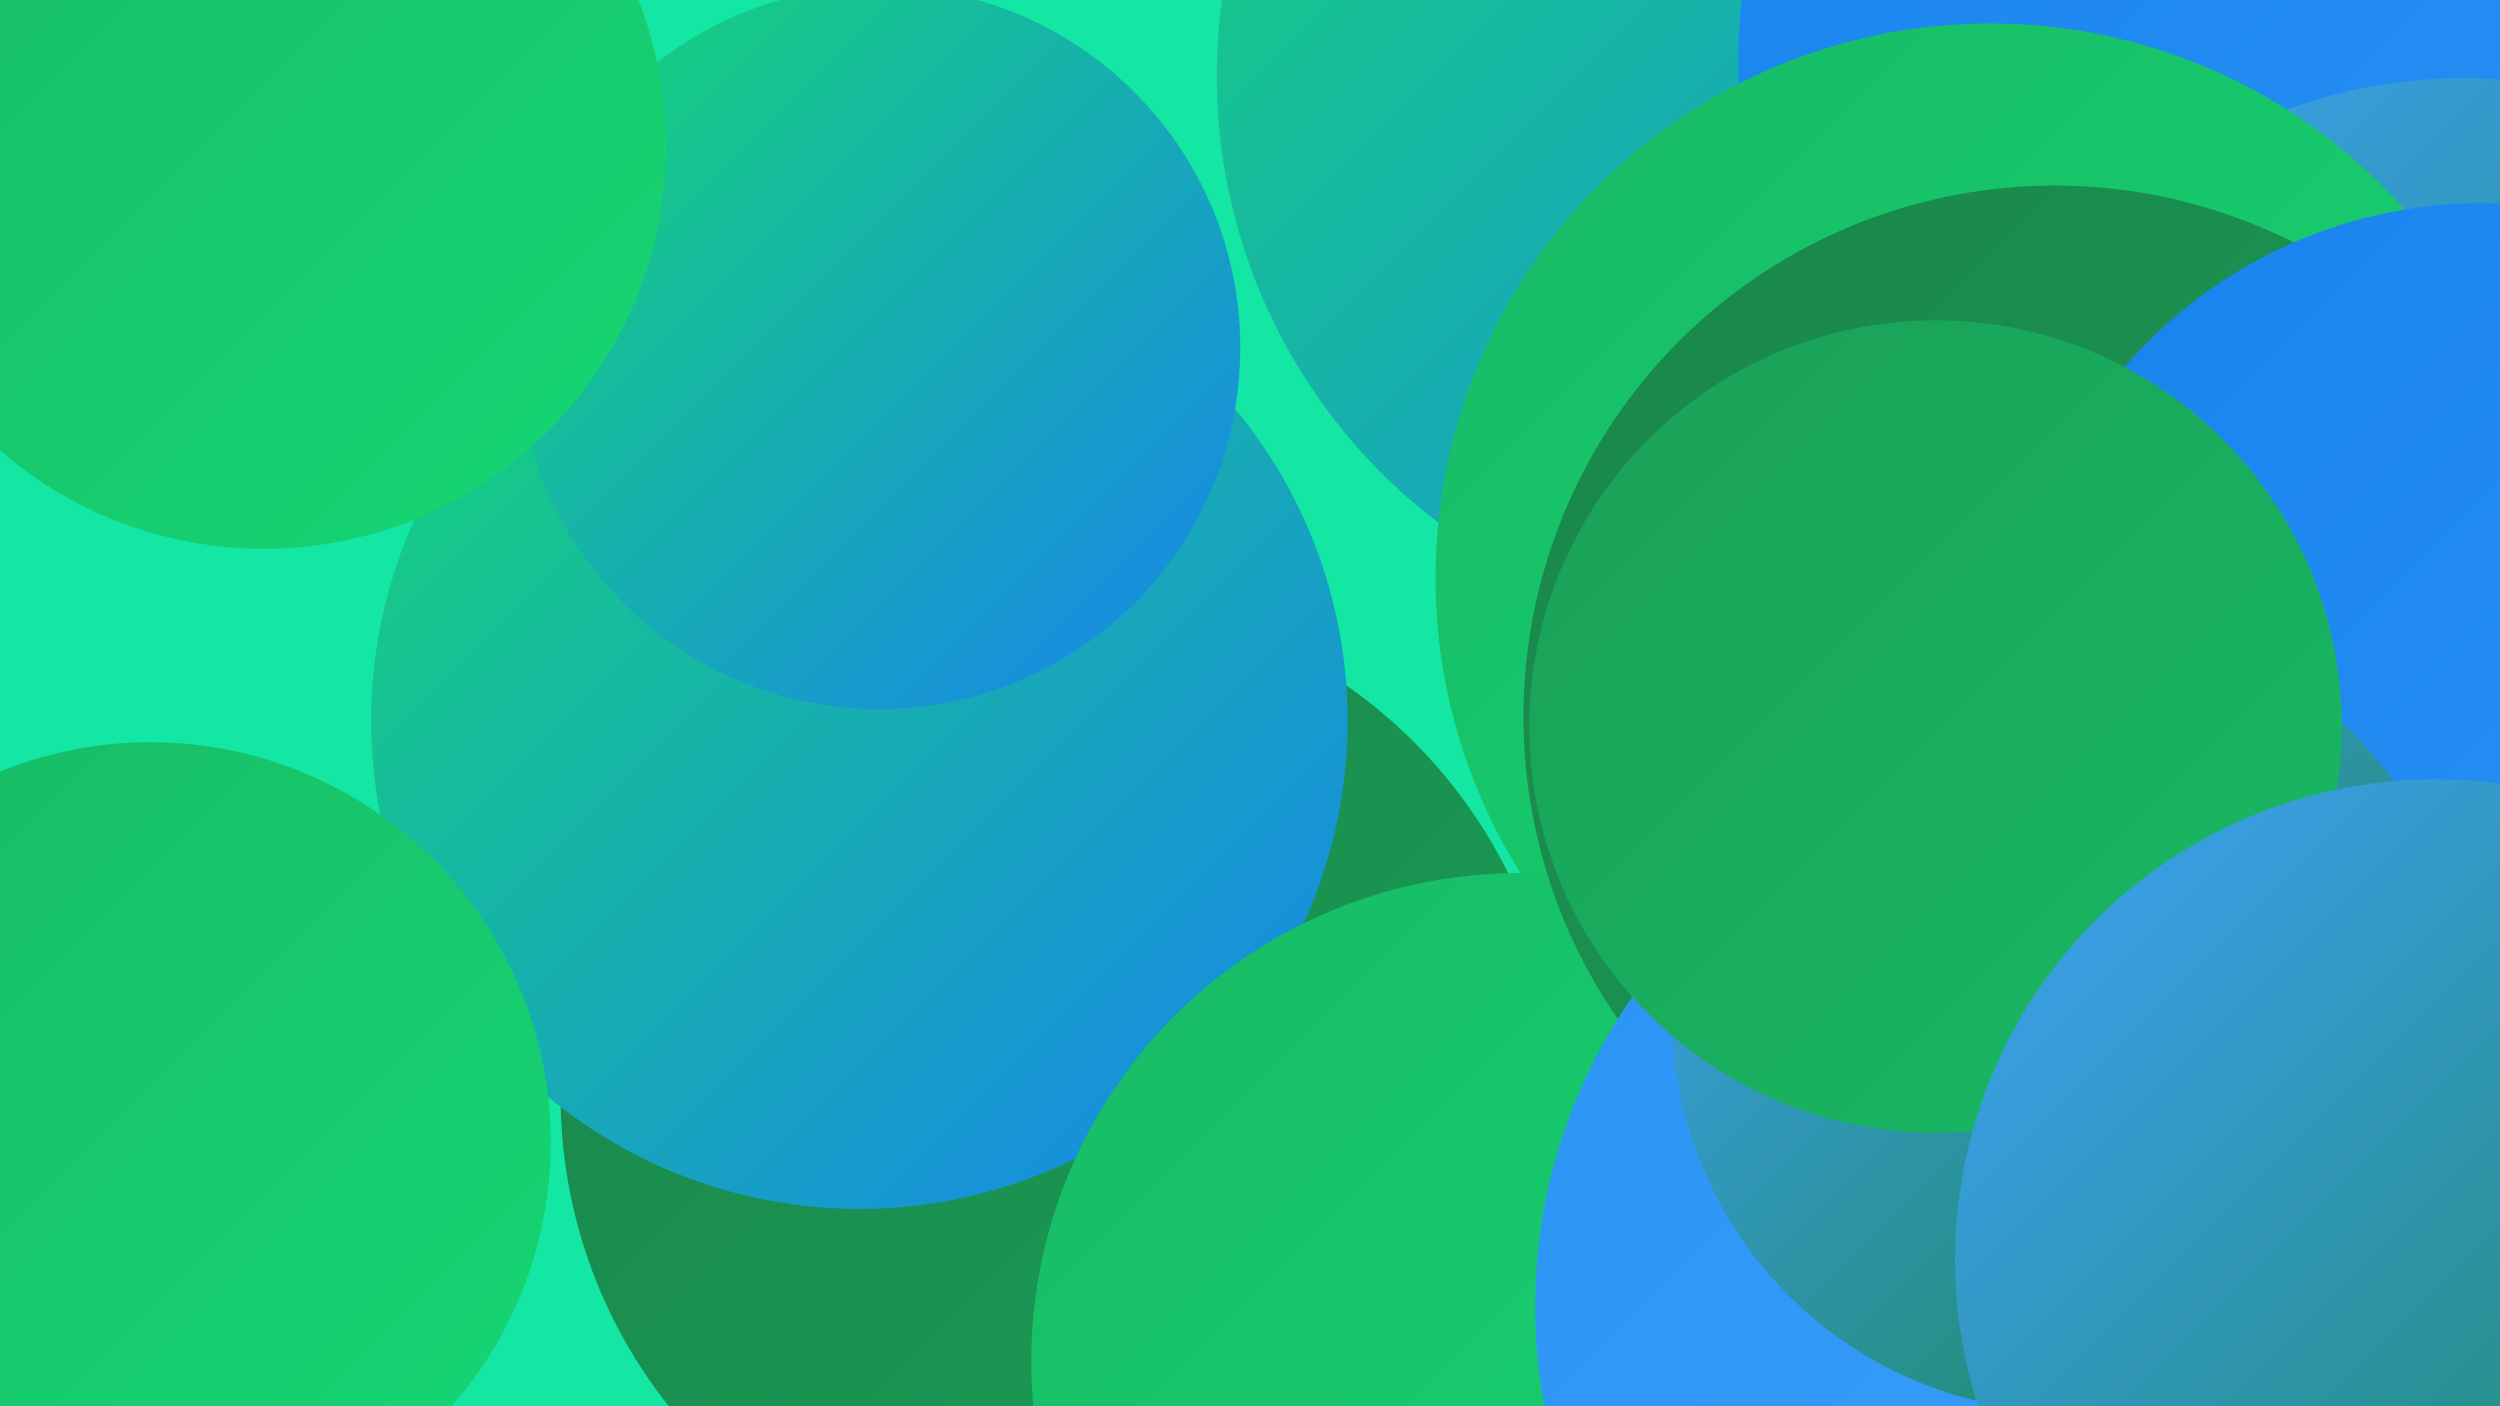
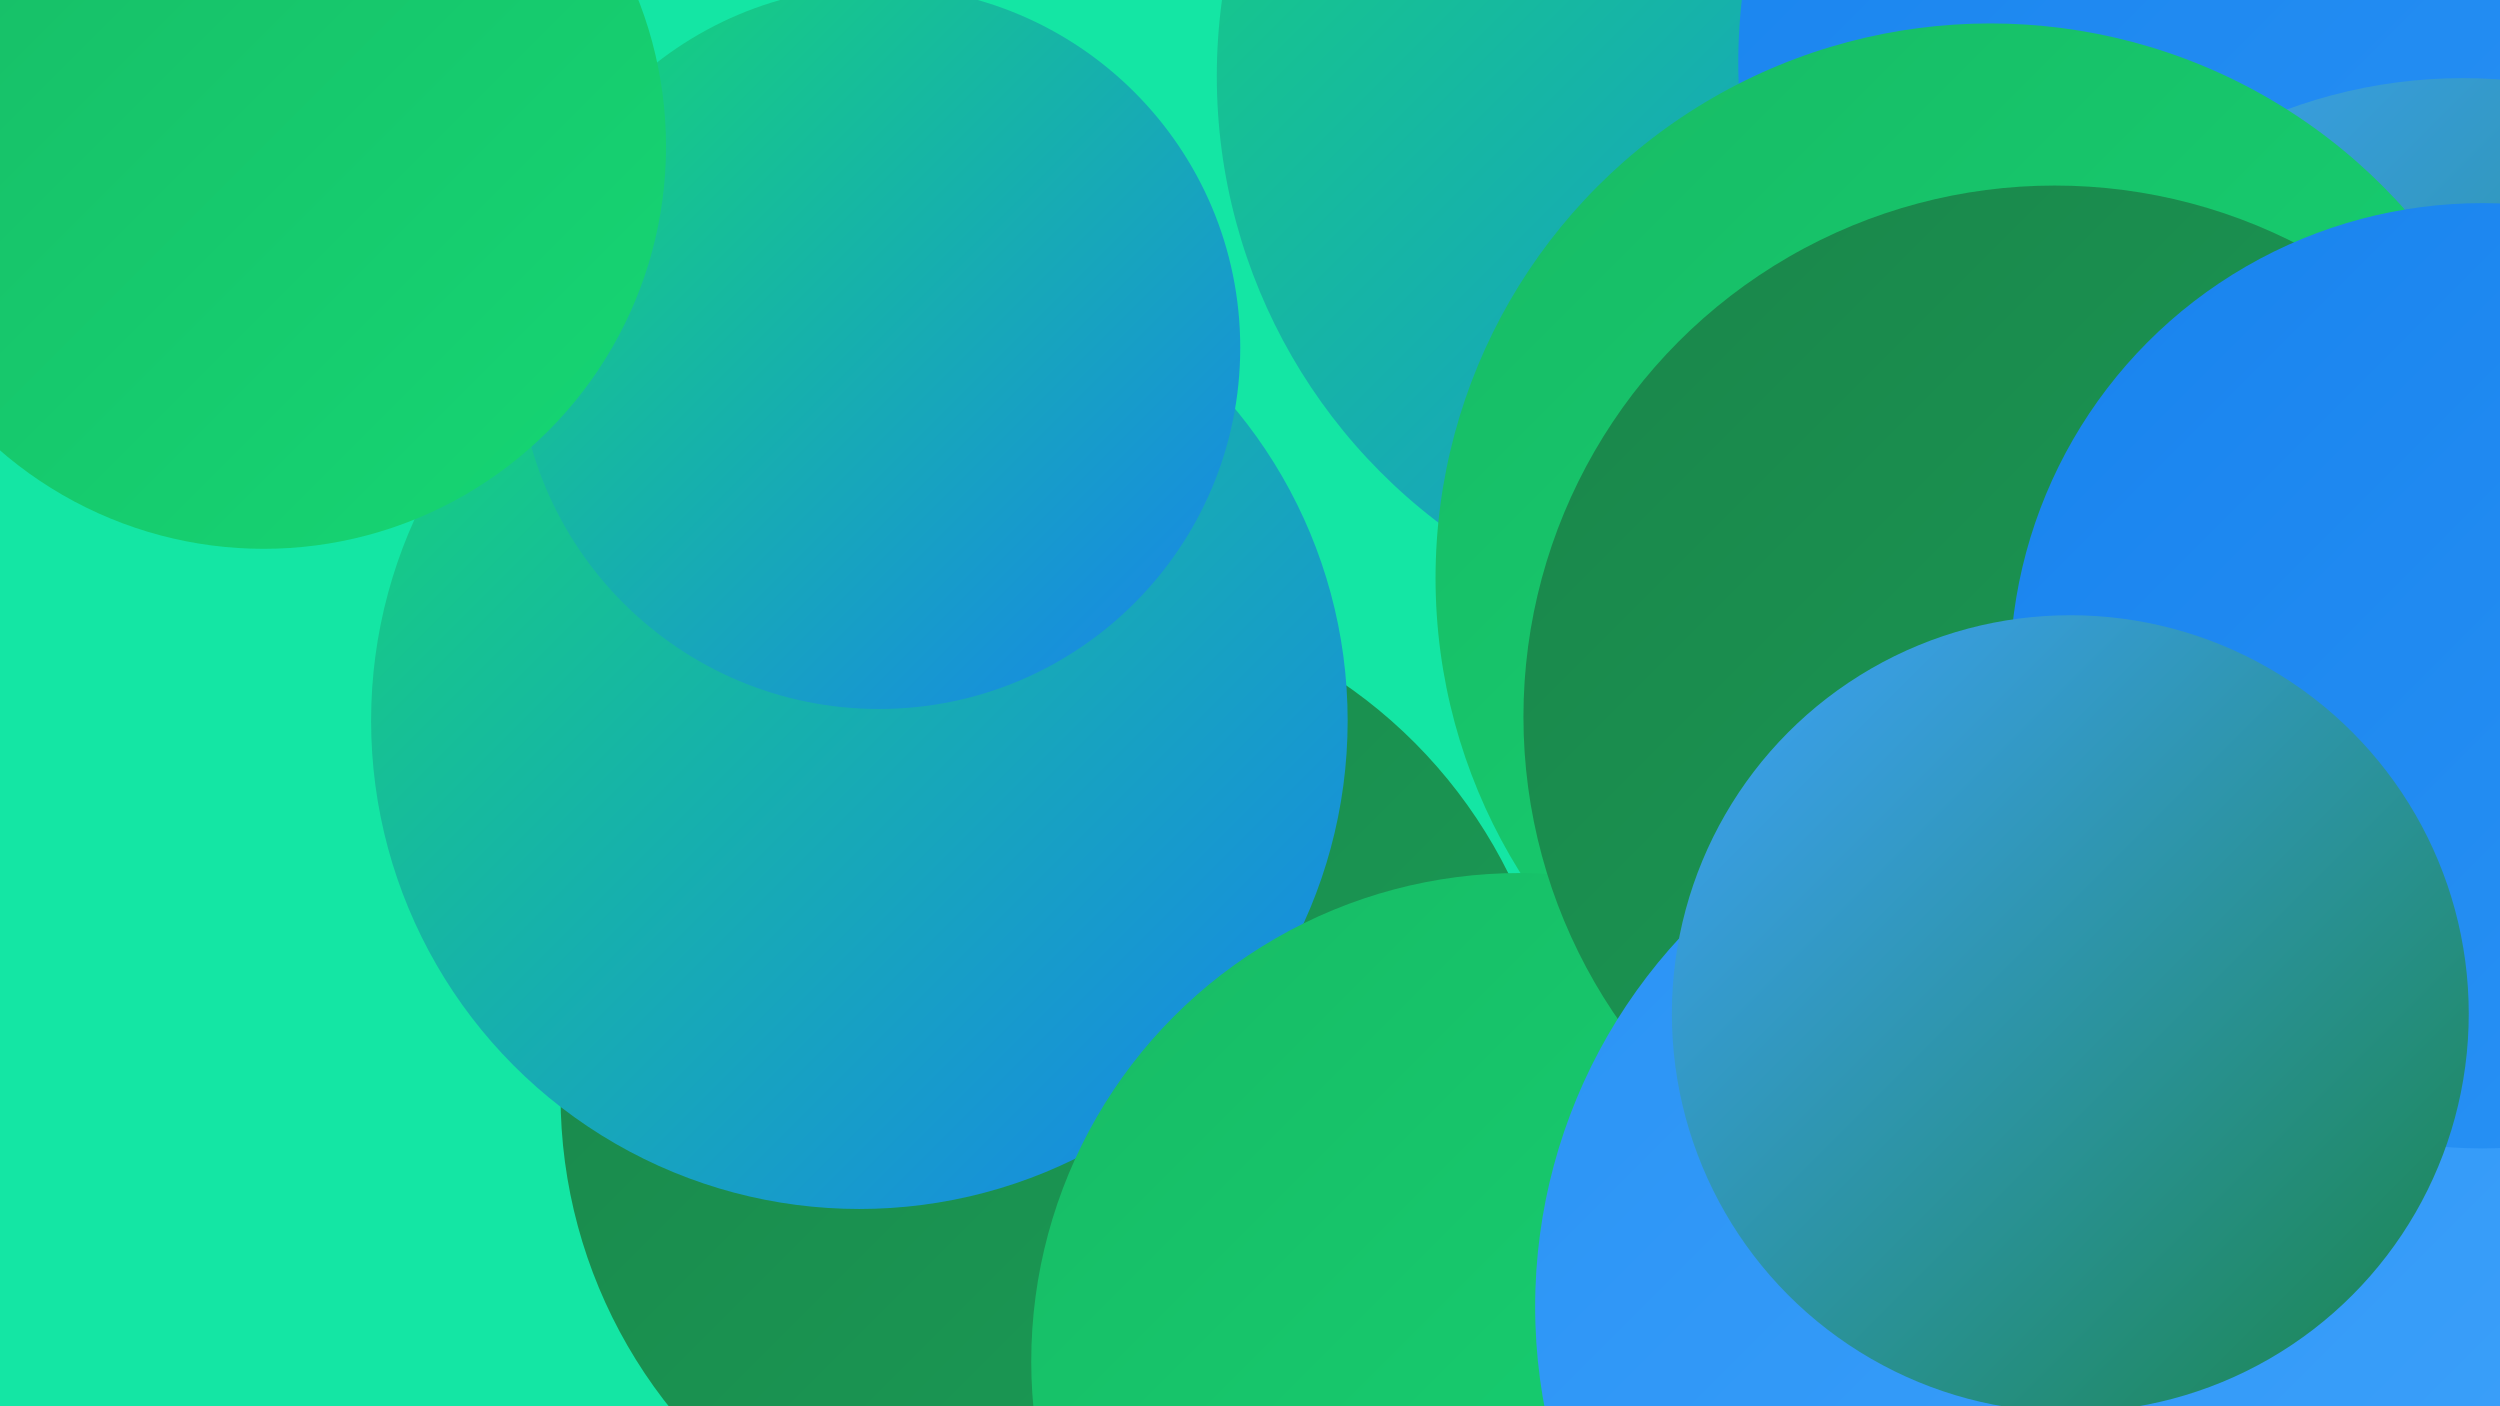
<svg xmlns="http://www.w3.org/2000/svg" width="1280" height="720">
  <defs>
    <linearGradient id="grad0" x1="0%" y1="0%" x2="100%" y2="100%">
      <stop offset="0%" style="stop-color:#1a854a;stop-opacity:1" />
      <stop offset="100%" style="stop-color:#1a9f57;stop-opacity:1" />
    </linearGradient>
    <linearGradient id="grad1" x1="0%" y1="0%" x2="100%" y2="100%">
      <stop offset="0%" style="stop-color:#1a9f57;stop-opacity:1" />
      <stop offset="100%" style="stop-color:#18ba65;stop-opacity:1" />
    </linearGradient>
    <linearGradient id="grad2" x1="0%" y1="0%" x2="100%" y2="100%">
      <stop offset="0%" style="stop-color:#18ba65;stop-opacity:1" />
      <stop offset="100%" style="stop-color:#15d774;stop-opacity:1" />
    </linearGradient>
    <linearGradient id="grad3" x1="0%" y1="0%" x2="100%" y2="100%">
      <stop offset="0%" style="stop-color:#15d774;stop-opacity:1" />
      <stop offset="100%" style="stop-color:#1883ee;stop-opacity:1" />
    </linearGradient>
    <linearGradient id="grad4" x1="0%" y1="0%" x2="100%" y2="100%">
      <stop offset="0%" style="stop-color:#1883ee;stop-opacity:1" />
      <stop offset="100%" style="stop-color:#2a93f5;stop-opacity:1" />
    </linearGradient>
    <linearGradient id="grad5" x1="0%" y1="0%" x2="100%" y2="100%">
      <stop offset="0%" style="stop-color:#2a93f5;stop-opacity:1" />
      <stop offset="100%" style="stop-color:#3ea2fb;stop-opacity:1" />
    </linearGradient>
    <linearGradient id="grad6" x1="0%" y1="0%" x2="100%" y2="100%">
      <stop offset="0%" style="stop-color:#3ea2fb;stop-opacity:1" />
      <stop offset="100%" style="stop-color:#1a854a;stop-opacity:1" />
    </linearGradient>
  </defs>
  <rect width="1280" height="720" fill="#14e6a4" />
  <circle cx="1068" cy="480" r="189" fill="url(#grad0)" />
  <circle cx="480" cy="439" r="185" fill="url(#grad2)" />
  <circle cx="1264" cy="401" r="227" fill="url(#grad2)" />
  <circle cx="406" cy="362" r="188" fill="url(#grad3)" />
  <circle cx="910" cy="39" r="287" fill="url(#grad3)" />
  <circle cx="543" cy="561" r="256" fill="url(#grad0)" />
  <circle cx="440" cy="369" r="250" fill="url(#grad3)" />
-   <circle cx="77" cy="585" r="205" fill="url(#grad2)" />
  <circle cx="1174" cy="32" r="284" fill="url(#grad4)" />
  <circle cx="1261" cy="301" r="261" fill="url(#grad6)" />
  <circle cx="1019" cy="296" r="284" fill="url(#grad2)" />
  <circle cx="778" cy="697" r="250" fill="url(#grad2)" />
  <circle cx="1052" cy="367" r="272" fill="url(#grad0)" />
  <circle cx="1064" cy="669" r="278" fill="url(#grad5)" />
  <circle cx="1271" cy="346" r="242" fill="url(#grad4)" />
  <circle cx="450" cy="178" r="185" fill="url(#grad3)" />
  <circle cx="1060" cy="519" r="204" fill="url(#grad6)" />
  <circle cx="135" cy="75" r="206" fill="url(#grad2)" />
-   <circle cx="991" cy="372" r="208" fill="url(#grad1)" />
-   <circle cx="1247" cy="645" r="246" fill="url(#grad6)" />
</svg>